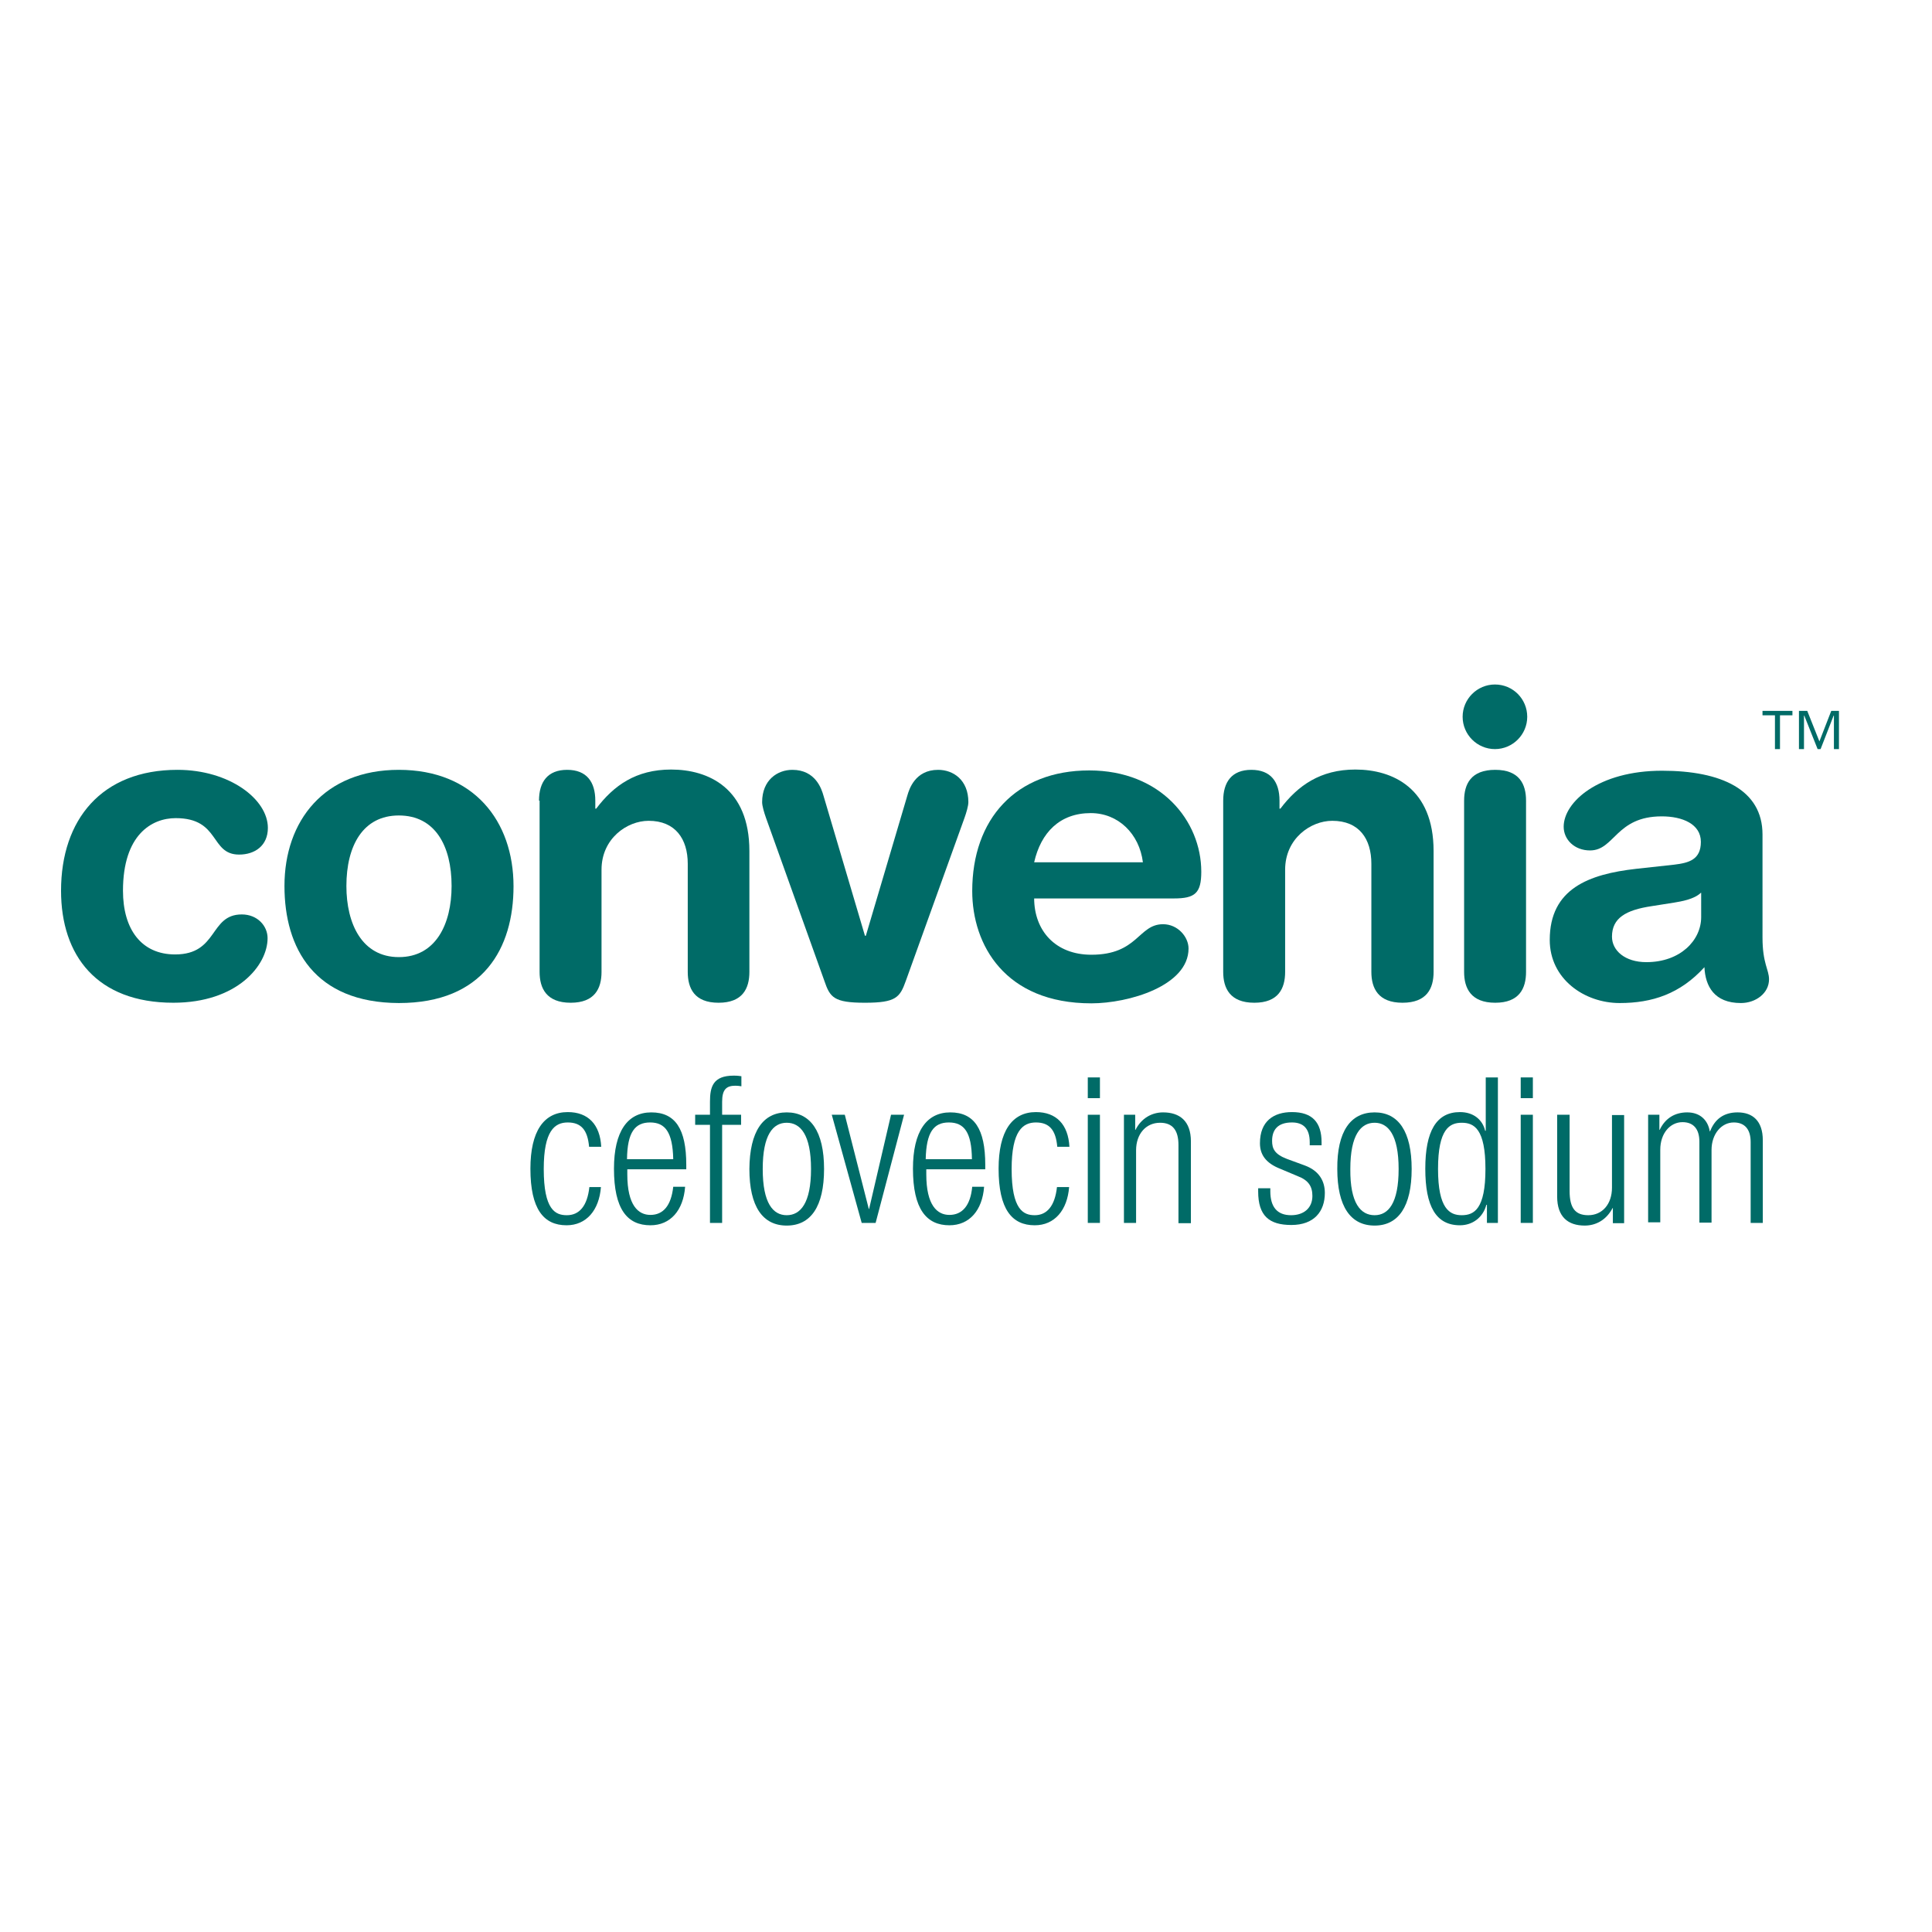
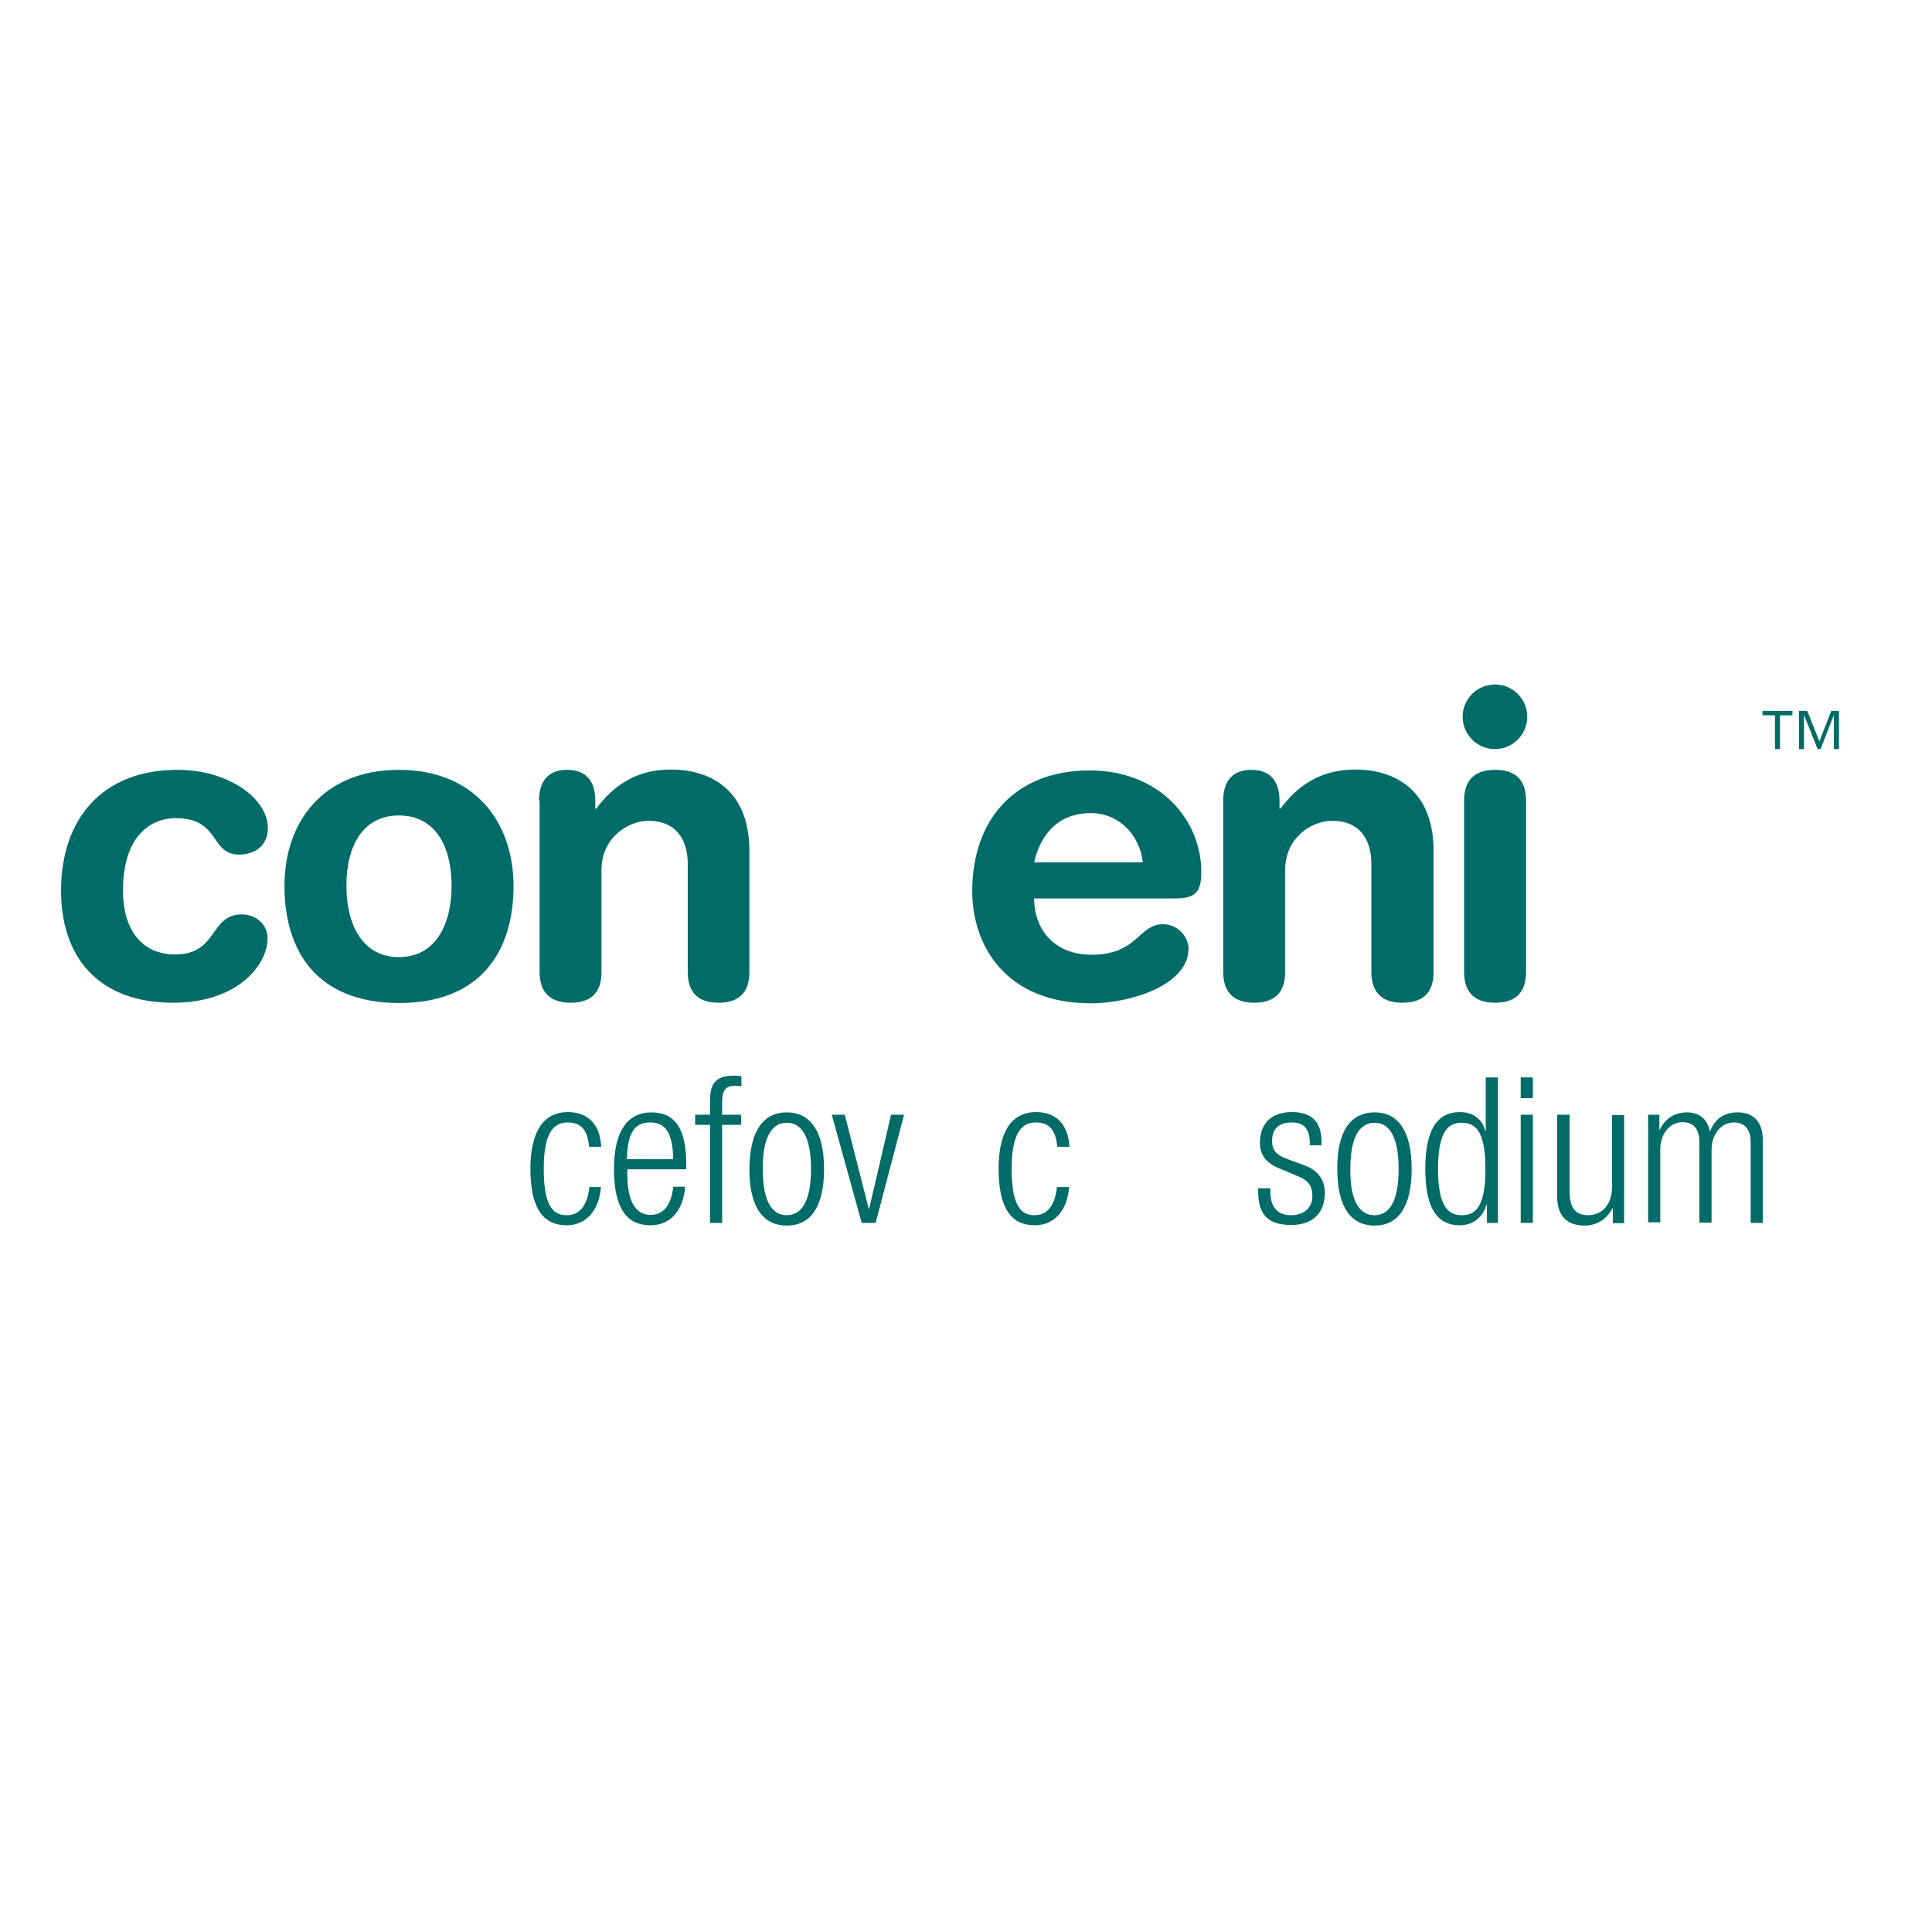
<svg xmlns="http://www.w3.org/2000/svg" version="1.1" id="layer" x="0px" y="0px" viewBox="0 0 652 652" style="enable-background:new 0 0 652 652;" xml:space="preserve">
  <style type="text/css"> .st0{fill:#006B67;} </style>
  <g>
    <path class="st0" d="M59.9,259.8c17.5,0,30.5,9.9,30.5,19.6c0,6-4.4,9-9.7,9c-9.9,0-6.3-12.3-21.4-12.3c-8.1,0-17.8,5.6-17.8,24.5 c0,13,6.2,21.5,17.6,21.5c14.6,0,11.5-13.5,22.5-13.5c5.3,0,8.7,3.9,8.7,8c0,9.2-10.3,21.8-31.8,21.8c-25.8,0-37.9-15.9-37.9-37.8 C20.6,276.6,34.3,259.8,59.9,259.8" />
    <path class="st0" d="M134.6,259.8c25.2,0,38.7,17.2,38.7,39.3c0,20.9-10.2,39.4-38.7,39.4C106.1,338.4,96,320,96,299 C96,277,109.4,259.8,134.6,259.8 M134.6,323c12.5,0,17.8-11.2,17.8-24c0-13.6-5.6-23.8-17.8-23.8c-12.1,0-17.7,10.2-17.7,23.8 C116.9,311.8,122.2,323,134.6,323" />
    <path class="st0" d="M181.9,270.2c0-6.3,2.9-10.4,9.5-10.4c6.6,0,9.5,4.1,9.5,10.4v2.7h0.3c5.9-7.8,13.4-13.2,25.3-13.2 c12.6,0,26.4,6.3,26.4,27.5V328c0,5.6-2.3,10.4-10.4,10.4c-8.2,0-10.4-4.9-10.4-10.4v-36.5c0-8.4-4.2-14.5-13.2-14.5 c-7.3,0-15.9,6-15.9,16.5V328c0,5.6-2.3,10.4-10.4,10.4c-8.2,0-10.5-4.9-10.5-10.4V270.2z" />
-     <path class="st0" d="M258.5,276c-0.6-1.7-1.3-4-1.3-5.3c0-7.5,5.2-10.9,10.2-10.9c7.9,0,9.9,6.6,10.5,8.7l14,47.3h0.3l14-47.3 c0.6-2.1,2.6-8.7,10.4-8.7c5.1,0,10.2,3.4,10.2,10.9c0,1.3-0.7,3.6-1.3,5.3l-19.8,55c-2,5.6-3.3,7.4-13.8,7.4 c-10.5,0-11.8-1.8-13.7-7.4L258.5,276z" />
    <path class="st0" d="M349,303.1c0,11,7.2,19.1,19.3,19.1c15.8,0,15.8-10.3,24.2-10.3c5,0,8.6,4.3,8.6,8.2 c0,12.6-20.2,18.5-32.8,18.5c-29.2,0-40.2-19.8-40.2-37.9c0-24.3,14.7-40.7,39.5-40.7c24.1,0,37.8,17,37.8,34.2c0,7.2-2.1,9-9.2,9 H349z M385.7,291c-1.2-9.6-8.3-16.6-17.6-16.6c-10.4,0-16.8,6.5-19.1,16.6H385.7z" />
    <path class="st0" d="M412.8,270.2c0-6.3,2.9-10.4,9.5-10.4c6.6,0,9.5,4.1,9.5,10.4v2.7h0.3c5.9-7.8,13.5-13.2,25.3-13.2 c12.6,0,26.4,6.3,26.4,27.5V328c0,5.6-2.3,10.4-10.5,10.4c-8.2,0-10.5-4.9-10.5-10.4v-36.5c0-8.4-4.1-14.5-13.2-14.5 c-7.3,0-15.9,6-15.9,16.5V328c0,5.6-2.3,10.4-10.4,10.4c-8.2,0-10.5-4.9-10.5-10.4V270.2z" />
    <path class="st0" d="M504.5,231c6.1,0,10.9,4.9,10.9,10.9c0,6-4.9,10.9-10.9,10.9c-6,0-10.9-4.9-10.9-10.9 C493.6,235.9,498.5,231,504.5,231 M494.1,270.2c0-5.6,2.3-10.4,10.5-10.4c8.2,0,10.4,4.9,10.4,10.4V328c0,5.6-2.3,10.4-10.4,10.4 c-8.2,0-10.5-4.9-10.5-10.4V270.2z" />
-     <path class="st0" d="M594.8,316.4c0,8.8,2.2,10.8,2.2,14.1c0,4.7-4.5,8-9.5,8c-9,0-12-5.7-12.3-12.1c-8.2,9-17.6,12.1-28.6,12.1 c-11.9,0-23.6-8.1-23.6-21.3c0-17.3,13.2-22.2,29.2-24l12.8-1.4c5-0.6,9-1.7,9-7.7c0-6-6.2-8.6-13.2-8.6 c-15.5,0-15.9,11.5-24.2,11.5c-5.3,0-8.9-3.7-8.9-8c0-8.3,11.7-18.9,33.2-18.9c20,0,33.9,6.4,33.9,21.5V316.4z M574,301.3 c-2.3,2.2-6.6,2.9-9,3.3l-7.6,1.2c-8.7,1.3-13.4,4-13.4,10.3c0,4.7,4.4,8.6,11.6,8.6c11.5,0,18.5-7.4,18.5-15.2V301.3z" />
    <path class="st0" d="M202.8,400.6c-0.6,7.8-4.9,12.9-11.6,12.9c-7.7,0-12.2-5.4-12.2-19.1c0-12.6,4.5-19.1,12.6-19.1 c6.9,0,10.9,4.2,11.3,11.7h-4.1c-0.5-5.7-2.7-8.2-7.2-8.2c-4.4,0-8.1,2.8-8.1,15.7c0,13.8,3.9,15.6,7.8,15.6c4.2,0,6.9-3.1,7.6-9.5 H202.8z" />
    <path class="st0" d="M231.2,400.6c-0.6,7.8-4.9,12.9-11.7,12.9c-7.8,0-12.3-5.4-12.3-19.1c0-12.6,4.6-19,12.6-19 c8.1,0,11.8,5.6,11.8,17.7v1.5h-19.9v1.7c0,10.5,3.7,13.7,7.8,13.7c4.3,0,7-3.1,7.7-9.5H231.2z M227.2,391.2 c-0.2-9.1-2.7-12.4-7.8-12.4s-7.7,3.3-7.8,12.4H227.2z" />
    <path class="st0" d="M239.6,379.6h-5v-3.4h5v-4.4c0-5,1-8.8,8-8.8c1.3,0,1.9,0.1,2.6,0.2v3.4c-0.6-0.1-1.2-0.2-2-0.2 c-3,0-4.5,1.2-4.5,5.4v4.4h6.4v3.4h-6.4v33.1h-4.1V379.6z" />
    <path class="st0" d="M265.5,375.4c8,0,12.6,6.4,12.6,19.1c0,12.7-4.5,19.1-12.6,19.1c-8.1,0-12.6-6.4-12.6-19.1 C253,381.8,257.5,375.4,265.5,375.4 M265.5,410.1c4.6,0,8.2-4,8.2-15.6c0-11.6-3.6-15.6-8.2-15.6c-4.6,0-8.1,4-8.1,15.6 C257.4,406.1,260.9,410.1,265.5,410.1" />
    <polygon class="st0" points="280.7,376.2 285.1,376.2 293.2,408 293.3,408 300.7,376.2 305.1,376.2 295.5,412.7 290.8,412.7 " />
-     <path class="st0" d="M332.1,400.6c-0.6,7.8-4.9,12.9-11.7,12.9c-7.7,0-12.3-5.4-12.3-19.1c0-12.6,4.6-19,12.6-19 c8.1,0,11.8,5.6,11.8,17.7v1.5h-19.9v1.7c0,10.5,3.7,13.7,7.8,13.7c4.3,0,7.1-3.1,7.7-9.5H332.1z M328,391.2 c-0.1-9.1-2.6-12.4-7.8-12.4c-5.1,0-7.6,3.3-7.8,12.4H328z" />
    <path class="st0" d="M360.8,400.6c-0.6,7.8-4.9,12.9-11.6,12.9c-7.7,0-12.2-5.4-12.2-19.1c0-12.6,4.5-19.1,12.6-19.1 c6.9,0,10.9,4.2,11.3,11.7h-4.1c-0.5-5.7-2.7-8.2-7.2-8.2c-4.4,0-8.2,2.8-8.2,15.7c0,13.8,4,15.6,7.8,15.6c4.1,0,6.8-3.1,7.5-9.5 H360.8z" />
-     <path class="st0" d="M367.1,363.6h4.1v7h-4.1V363.6z M367.1,376.2h4.1v36.5h-4.1V376.2z" />
-     <path class="st0" d="M379.4,376.2h3.7v5.1h0.1c2-4,5.6-5.9,9.3-5.9c5.6,0,9.4,2.9,9.4,9.8v27.6h-4.2v-26.4c0-5-2-7.5-6.2-7.5 c-4.8,0-8.1,3.8-8.1,9.3v24.5h-4.1V376.2z" />
    <path class="st0" d="M432.2,394.5c-5.2-2-7-5-7-8.7c0-7.5,4.7-10.5,10.8-10.5c6.9,0,10,3.5,10,10.2v1H442v-1c0-4.7-2.2-6.7-6-6.7 c-4.8,0-6.7,2.5-6.7,6.2c0,2.6,0.8,4.5,5,6.1l6,2.2c4.9,1.8,6.8,5.3,6.8,9.3c0,6.2-3.6,10.8-11.3,10.8c-7.5,0-11.2-3.1-11.2-11.3 V401h4.1v1c0,5.3,2.3,8.1,7,8.1c4.4,0,7.2-2.5,7.2-6.5c0-3.2-1.3-5.3-5-6.7L432.2,394.5z" />
    <path class="st0" d="M463.9,375.4c8,0,12.5,6.4,12.5,19.1c0,12.7-4.5,19.1-12.5,19.1c-8.1,0-12.6-6.4-12.6-19.1 C451.2,381.8,455.8,375.4,463.9,375.4 M463.9,410.1c4.6,0,8.1-4,8.1-15.6c0-11.6-3.6-15.6-8.1-15.6c-4.6,0-8.2,4-8.2,15.6 C455.6,406.1,459.2,410.1,463.9,410.1" />
    <path class="st0" d="M501.7,406.6h-0.1c-1.1,4.2-4.6,6.9-8.9,6.9c-8.1,0-11.7-6.4-11.7-19.1c0-12.6,3.7-19.1,11.7-19.1 c4.5,0,7.6,2.5,8.5,6.3h0.2v-18h4.1v49.1h-3.7V406.6z M493.3,410.1c4.2,0,8-2.1,8-15.6c0-13.5-3.8-15.6-8-15.6c-4.1,0-8,2.1-8,15.6 C485.3,407.9,489.2,410.1,493.3,410.1" />
    <path class="st0" d="M513.2,363.6h4.1v7h-4.1V363.6z M513.2,376.2h4.1v36.5h-4.1V376.2z" />
    <path class="st0" d="M525.6,376.2h4.1v25.7c0,5.9,2,8.2,6.3,8.2c4.7,0,8-3.7,8-9.3v-24.5h4.1v36.5h-3.8v-5.1h-0.1 c-2.1,4-5.6,5.9-9.4,5.9c-5.6,0-9.3-2.9-9.3-9.8V376.2z" />
    <path class="st0" d="M556.3,376.2h3.7v5.1h0.1c1.9-4,5.2-5.9,9.3-5.9c4.4,0,7,2.7,7.6,6.4h0.1c1.6-4.1,4.6-6.4,9.3-6.4 c5.1,0,8.5,2.9,8.5,9.4v27.9h-4.1v-27.3c0-4.3-2-6.6-5.7-6.6c-4.1,0-7.5,3.8-7.5,9.3v24.5h-4.1v-27.3c0-4.3-2-6.6-5.7-6.6 c-4.2,0-7.5,3.8-7.5,9.3v24.5h-4.1V376.2z" />
    <path class="st0" d="M599,241.4h-4.2v-1.5h10.1v1.5h-4.2v11.4H599V241.4z M607.2,239.9h2.7l4.1,10.3l4-10.3h2.6v12.9h-1.7v-11.3 h-0.1l-4.4,11.3h-1l-4.5-11.3h-0.1v11.3h-1.7V239.9z" />
  </g>
</svg>